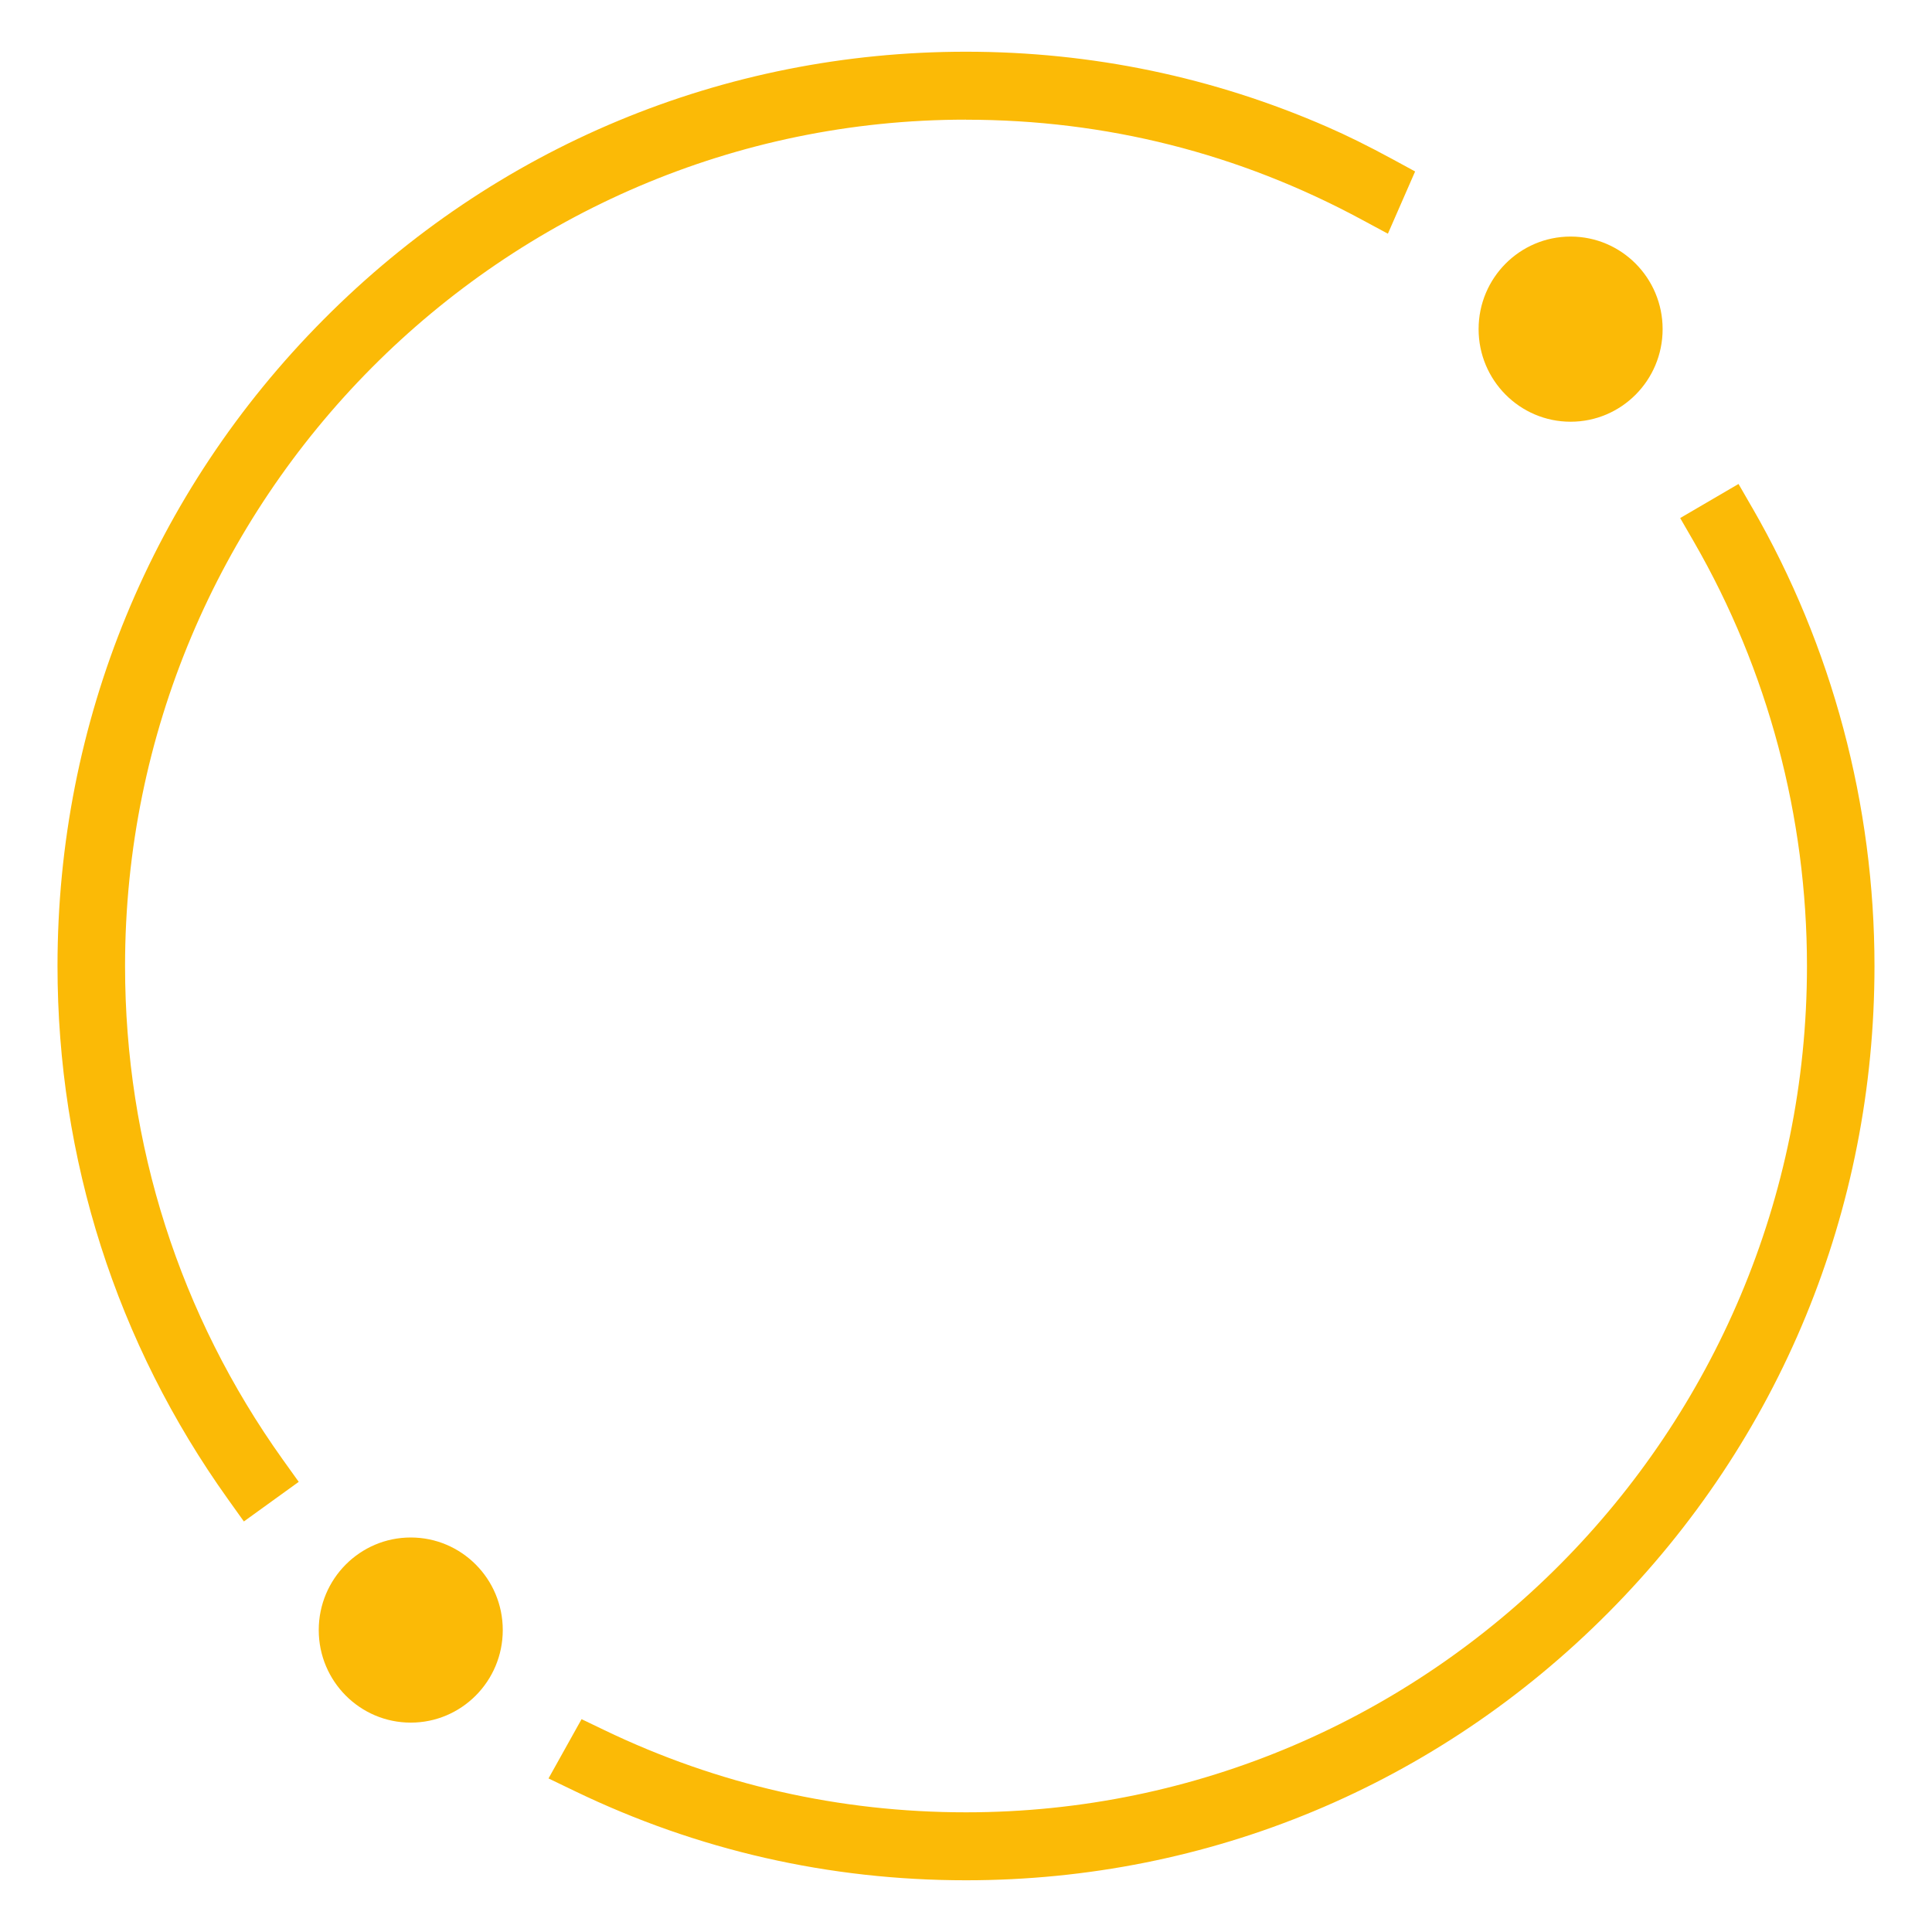
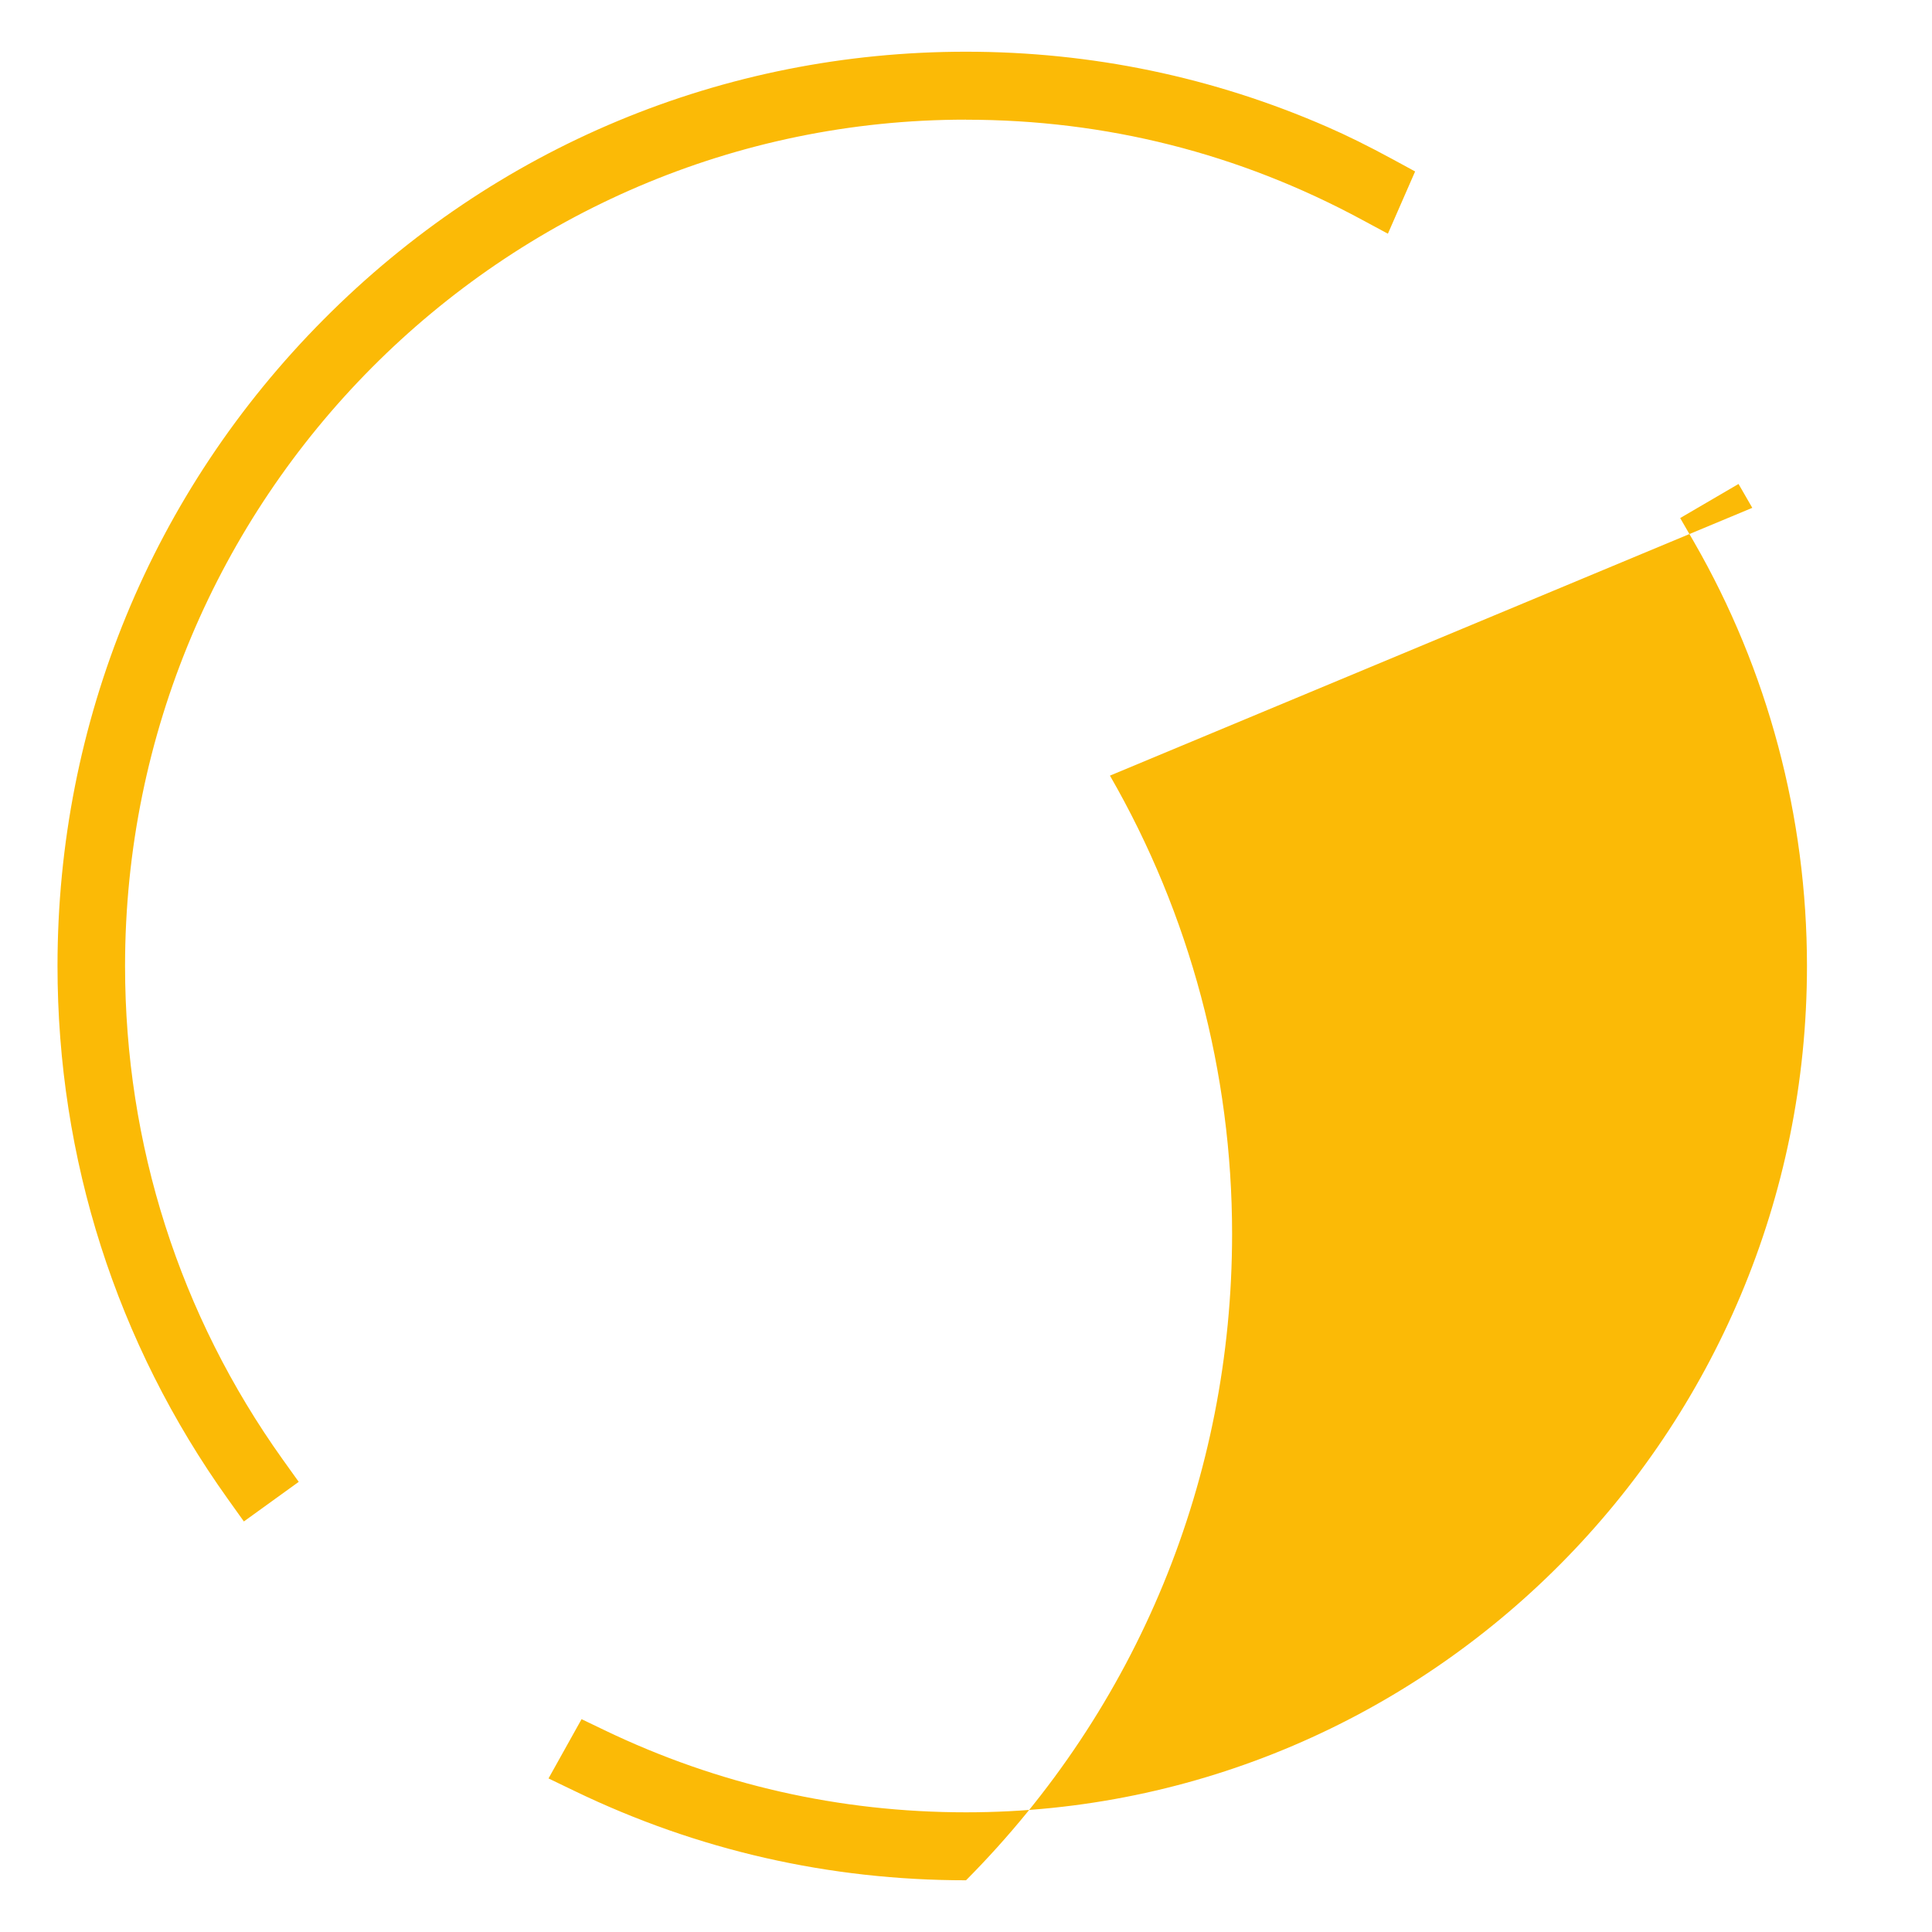
<svg xmlns="http://www.w3.org/2000/svg" version="1.1" width="56px" height="56px">
  <svg class="lds-gear" width="56px" height="56px" viewBox="0 0 56 56" preserveAspectRatio="xMidYMid" style="background: transparent none repeat scroll 0% 0%;">
    <defs>
      <filter id="SvgjsFilter1001">
        <feGaussianBlur in="SourceGraphic" stdDeviation="1.5 0" />
      </filter>
      <linearGradient id="SvgjsLinearGradient1000" gradientTransform="rotate(90)">
        <stop offset="5%" stop-color="#003768" />
        <stop offset="100%" stop-color="grey" />
      </linearGradient>
    </defs>
    <use href="#myCircle" fill="url('#myGradient')" />
    <g transform="translate(28 28)">
      <g>
        <g>
          <path transform="translate(-50 -50)" fill="#FBBA06" d="m49.999,25.47c4.053,0 7.913,0.975 11.474,2.897l0.756,0.407l0.789,-1.804l-0.645,-0.351c-0.719,-0.39 -1.324,-0.689 -1.902,-0.941c-3.31,-1.446 -6.833,-2.179 -10.472,-2.179c-7.034,0 -13.647,2.756 -18.619,7.761c-4.975,5.005 -7.713,11.661 -7.713,18.739c0,5.587 1.708,10.932 4.939,15.453l0.463,0.648l1.59,-1.148l-0.464,-0.648c-2.99,-4.186 -4.57,-9.133 -4.57,-14.305c0,-13.526 10.935,-24.531 24.375,-24.531z" />
-           <path transform="translate(-50 -50)" fill="#FBBA06" d="m72.791,36.72l-0.399,-0.692l-1.691,0.988l0.399,0.691c2.143,3.717 3.276,7.969 3.276,12.293c0,13.526 -10.935,24.531 -24.375,24.531c-3.667,0 -7.191,-0.801 -10.474,-2.378l-0.67,-0.322l-0.958,1.718l0.764,0.368c3.556,1.715 7.371,2.584 11.338,2.584c7.034,0 13.647,-2.756 18.62,-7.761c4.973,-5.005 7.712,-11.659 7.712,-18.737c0,-4.672 -1.224,-9.263 -3.54,-13.281l-0.002,0z" />
-           <path transform="translate(-50 -50)" fill="#FBBA06" d="m67.525,34.224c1.473,0 2.667,-1.201 2.667,-2.684c0,-1.482 -1.194,-2.683 -2.667,-2.683c-1.473,0 -2.667,1.201 -2.667,2.683c0,1.482 1.194,2.684 2.667,2.684z" />
-           <path transform="translate(-50 -50)" fill="#FBBA06" d="m33.906,71.931c1.473,0 2.667,-1.202 2.667,-2.683c0,-1.482 -1.194,-2.683 -2.667,-2.683c-1.473,0 -2.667,1.201 -2.667,2.683c0,1.482 1.194,2.683 2.667,2.683z" />
+           <path transform="translate(-50 -50)" fill="#FBBA06" d="m72.791,36.72l-0.399,-0.692l-1.691,0.988l0.399,0.691c2.143,3.717 3.276,7.969 3.276,12.293c0,13.526 -10.935,24.531 -24.375,24.531c-3.667,0 -7.191,-0.801 -10.474,-2.378l-0.67,-0.322l-0.958,1.718l0.764,0.368c3.556,1.715 7.371,2.584 11.338,2.584c4.973,-5.005 7.712,-11.659 7.712,-18.737c0,-4.672 -1.224,-9.263 -3.54,-13.281l-0.002,0z" />
        </g>
      </g>
    </g>
  </svg>
  <style>@media (prefers-color-scheme: light) { :root { filter: contrast(1) brightness(0.7); } }
@media (prefers-color-scheme: dark) { :root { filter: contrast(1) brightness(1.2); } }
</style>
</svg>